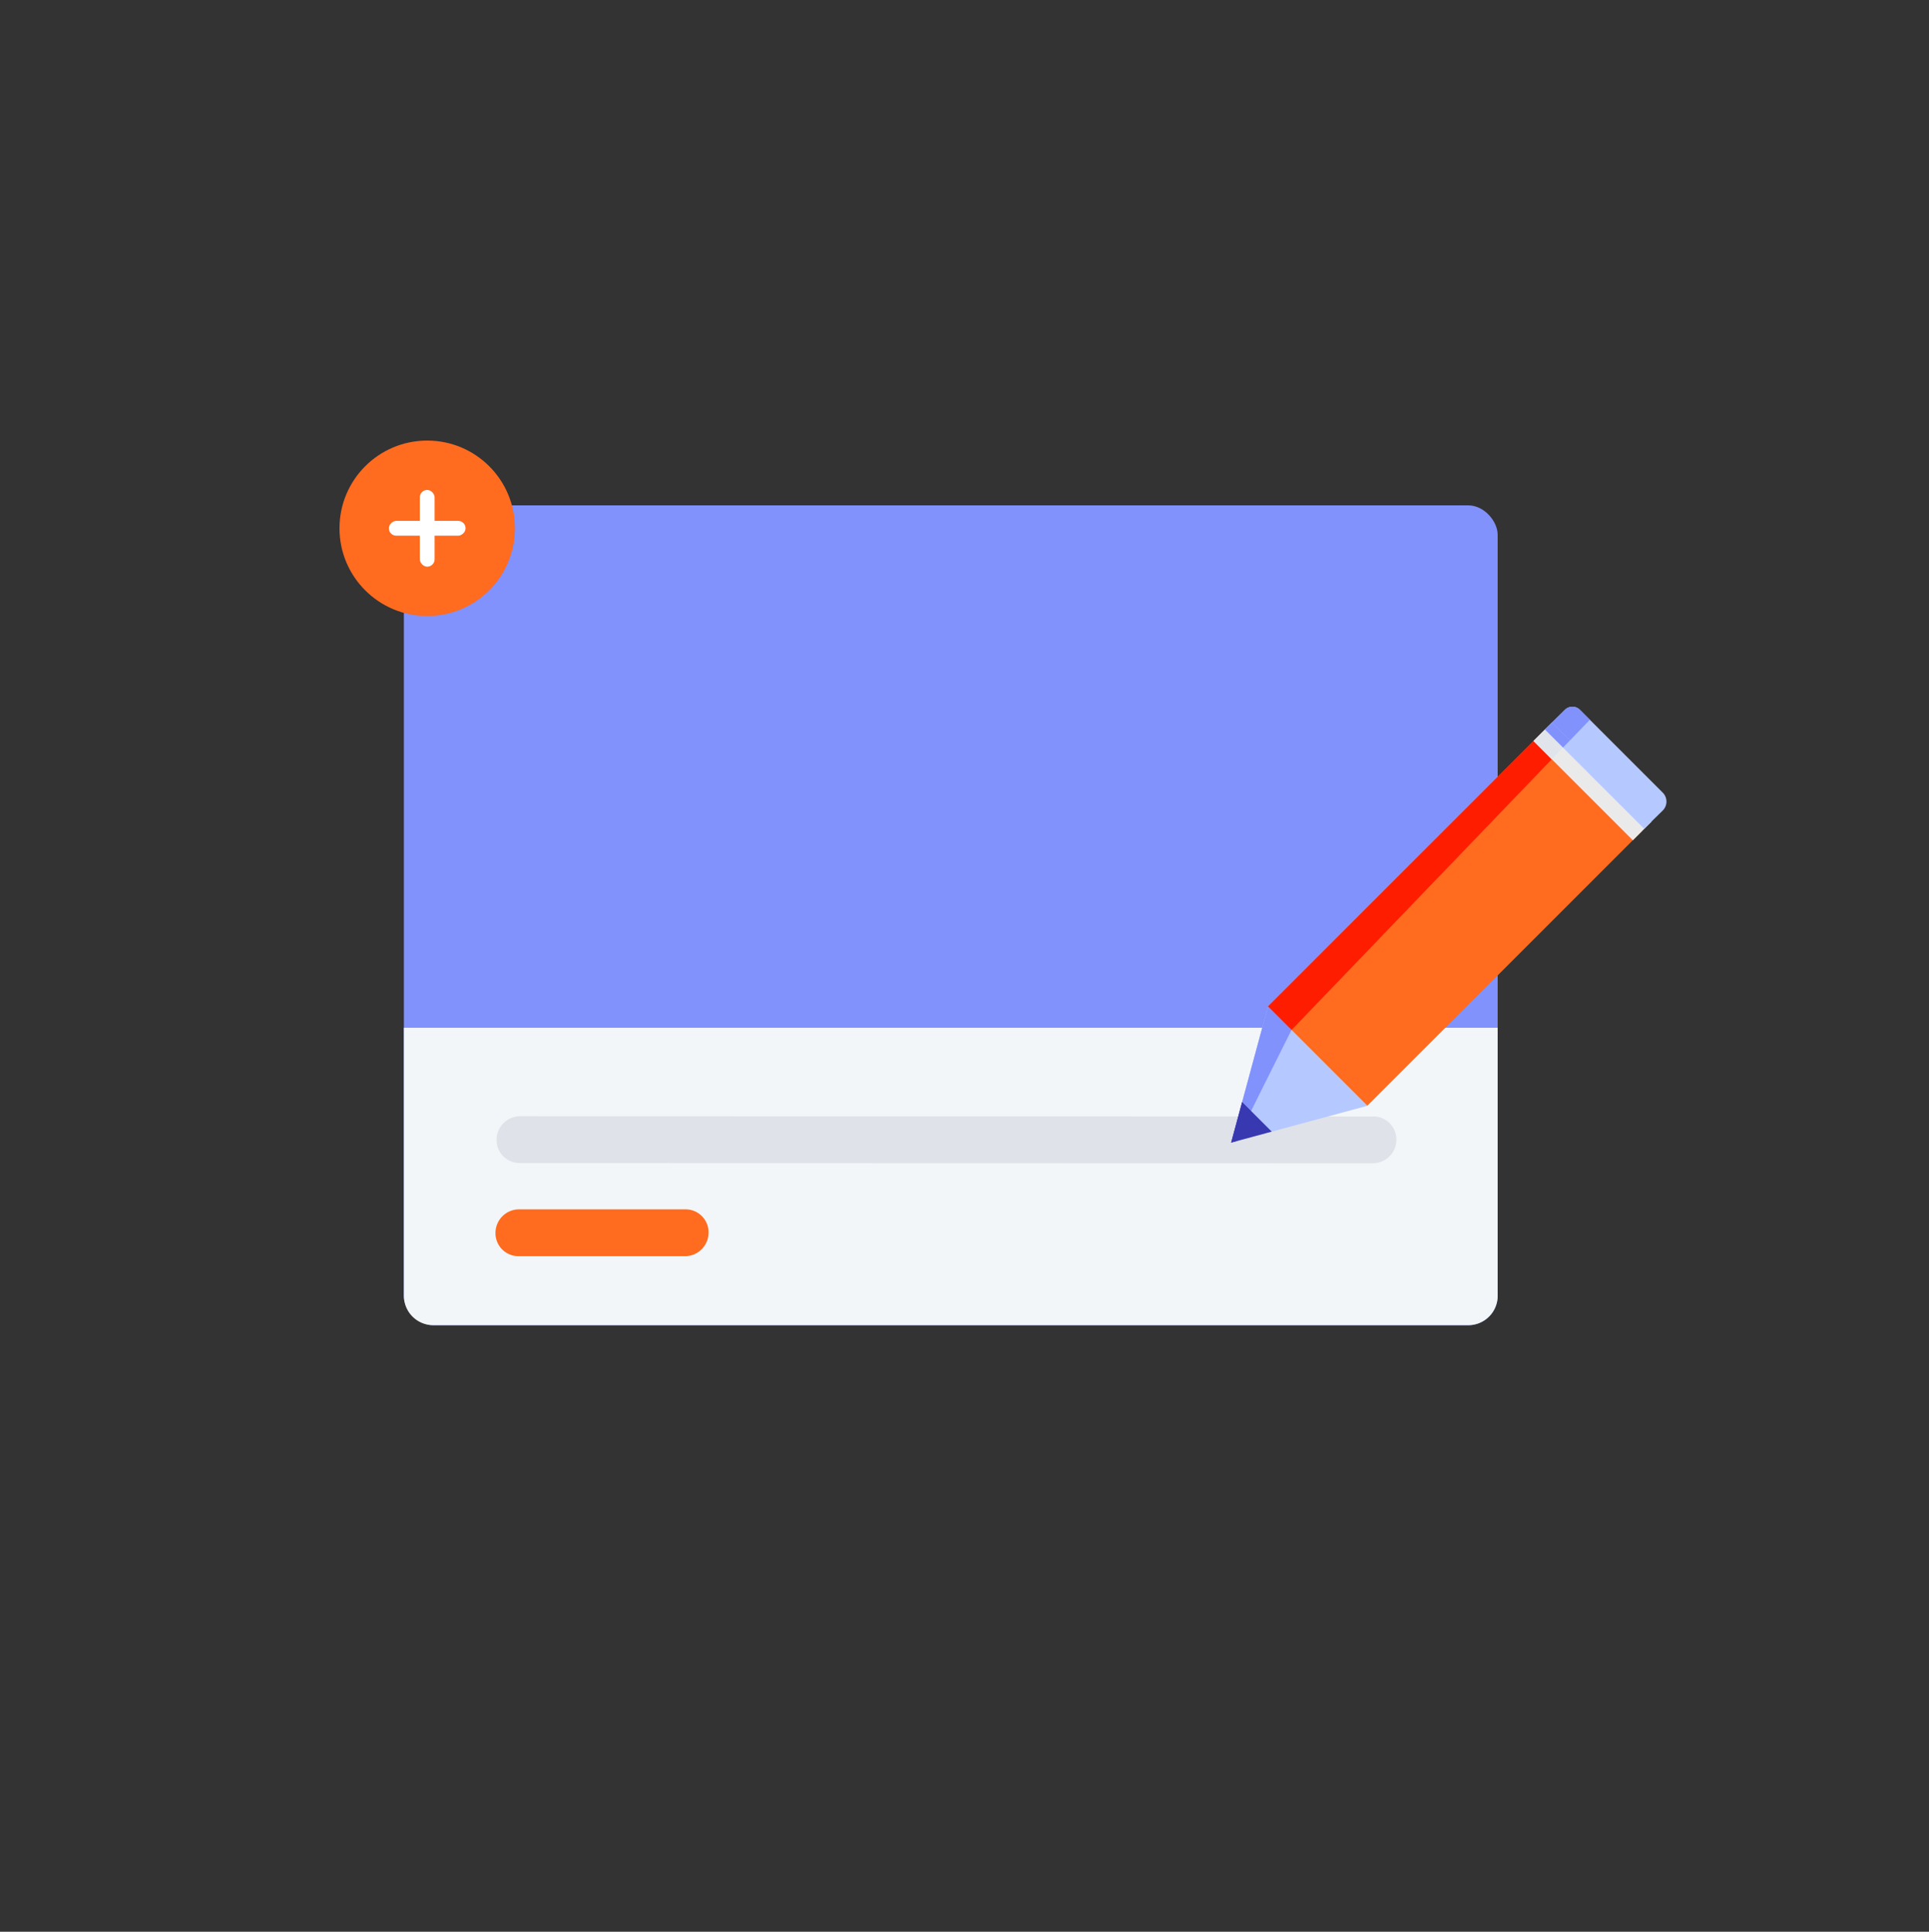
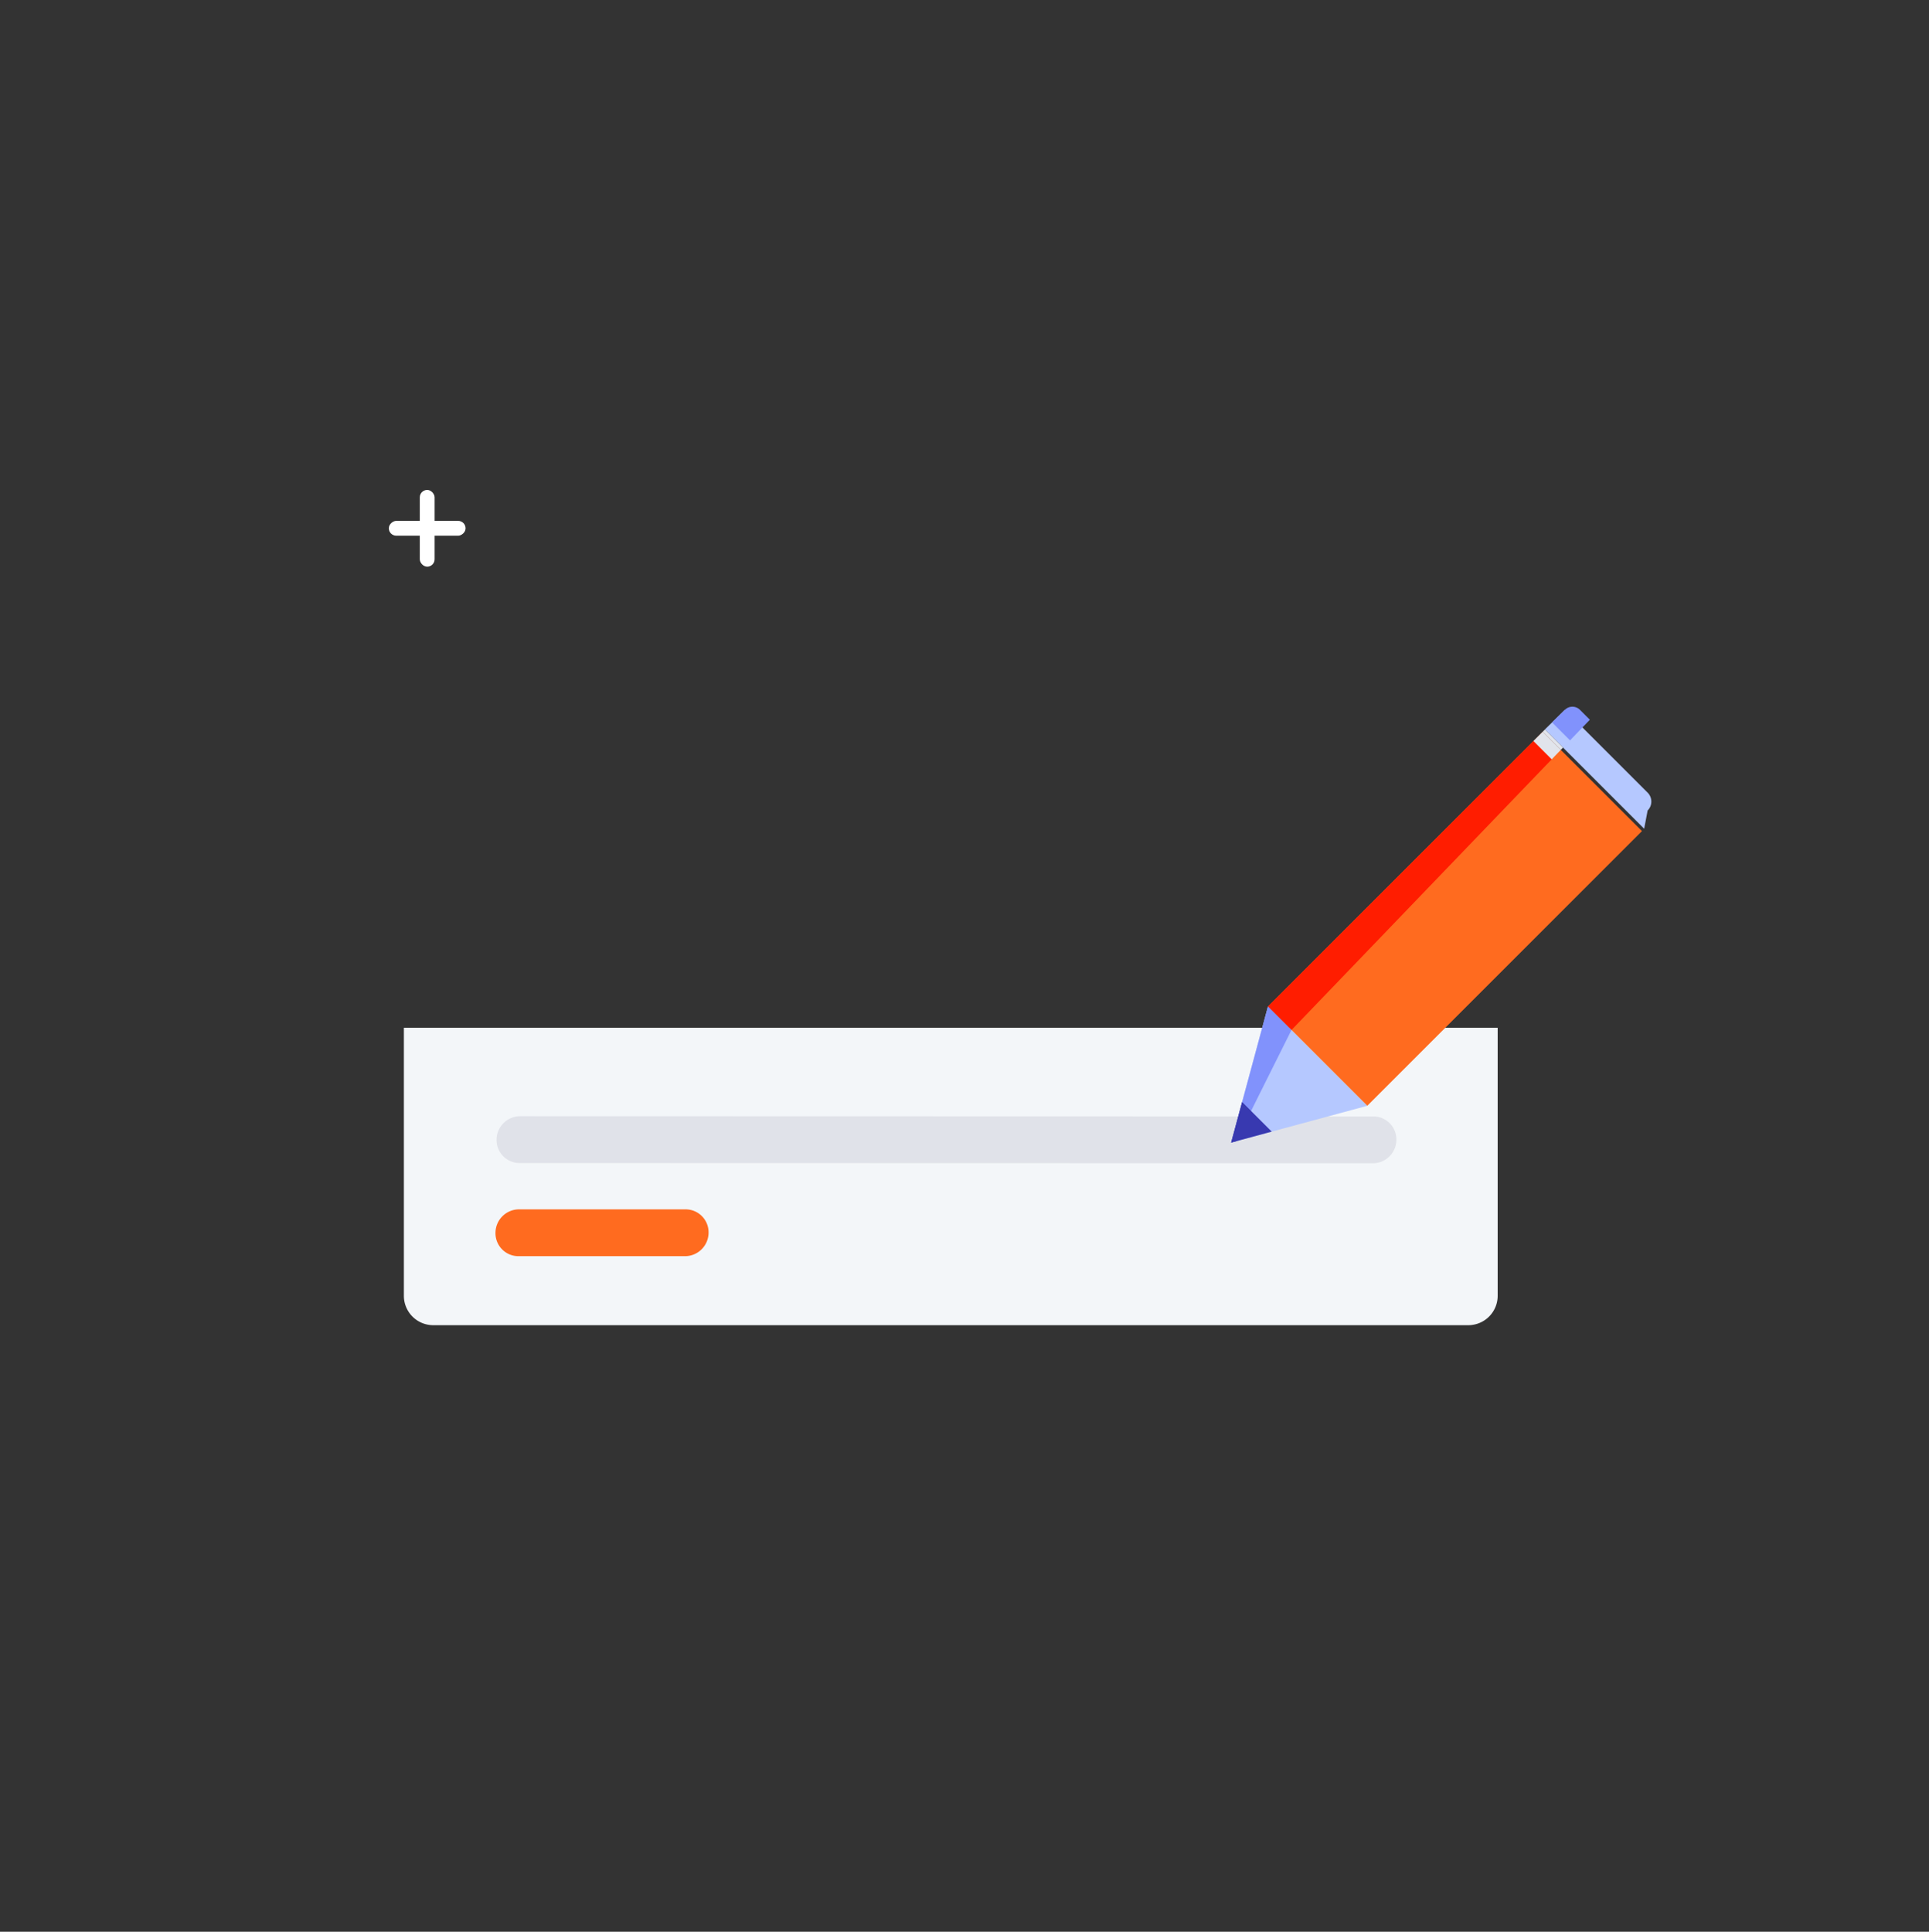
<svg xmlns="http://www.w3.org/2000/svg" id="art" viewBox="0 0 787.64 788.79">
  <rect x="0" y="0" width="787.64" height="788.79" fill="#333333" stroke="none" />
  <defs>
    <style>.cls-1{fill:#8192fc;}.cls-2{fill:#f3f6f9;}.cls-3{fill:#e0e2e9;}.cls-4{fill:#ff6b1f;}.cls-5{fill:#fff;}.cls-6{fill:#b5c8ff;}.cls-7{fill:#3839b0;}.cls-8{fill:#eaeaea;}.cls-9{fill:#ff1d00;}.cls-10{fill:#e1e4eb;}</style>
  </defs>
  <title>depot_carre</title>
-   <rect class="cls-1" x="164.91" y="206.36" width="446.61" height="334.76" rx="12" />
  <path class="cls-2" d="M164.91,419.67H611.52a0,0,0,0,1,0,0V529.12a12,12,0,0,1-12,12H176.91a12,12,0,0,1-12-12V419.67A0,0,0,0,1,164.91,419.67Z" />
  <path class="cls-3" d="M560.59,475l-348.49-.09a9.38,9.38,0,0,1-9.35-9.56h0a9.64,9.64,0,0,1,9.57-9.56l348.49.09a9.4,9.4,0,0,1,9.36,9.57h0A9.63,9.63,0,0,1,560.59,475Z" />
  <path class="cls-4" d="M279.74,512.94l-68.08,0a9.38,9.38,0,0,1-9.35-9.56h0a9.64,9.64,0,0,1,9.57-9.56l68.08,0a9.38,9.38,0,0,1,9.36,9.56h0A9.65,9.65,0,0,1,279.74,512.94Z" />
-   <circle class="cls-4" cx="174.44" cy="215.72" r="35.82" />
  <rect class="cls-5" x="171.41" y="200.06" width="6.05" height="31.33" rx="3.03" />
  <rect class="cls-5" x="171.41" y="200.06" width="6.05" height="31.33" rx="3.03" transform="translate(390.16 41.28) rotate(90)" />
  <rect class="cls-4" x="565.42" y="295.86" width="57.33" height="158.64" transform="translate(439.29 -310.19) rotate(45)" />
  <polygon class="cls-6" points="517.72 411 502.7 466.56 558.26 451.54 517.72 411" />
  <polygon class="cls-7" points="507.18 450 502.7 466.56 519.26 462.08 507.18 450" />
-   <rect class="cls-8" x="621.52" y="313.67" width="57.36" height="10.77" transform="translate(416.09 -366.33) rotate(45)" />
-   <path class="cls-6" d="M671.34,338.4l-40.53-40.54,8.14-8a4.37,4.37,0,0,1,6.17,0l33.8,33.8a5.15,5.15,0,0,1,0,7.3Z" />
+   <path class="cls-6" d="M671.34,338.4l-40.53-40.54,8.14-8l33.8,33.8a5.15,5.15,0,0,1,0,7.3Z" />
  <polygon class="cls-9" points="517.72 410.99 527.33 420.6 633.59 310.05 626.13 302.58 517.72 410.99" />
  <polygon class="cls-1" points="507.18 449.99 510.83 453.64 527.32 420.6 527.33 420.6 517.72 410.99 507.18 449.99" />
  <polygon class="cls-7" points="507.18 449.99 502.7 466.55 504.64 466.02 510.83 453.64 507.18 449.99" />
-   <polygon class="cls-4" points="633.73 294.69 633.11 295.31 633.73 294.7 633.73 294.69" />
  <polygon class="cls-10" points="626.12 302.57 626.13 302.58 629.9 298.81 637.29 306.2 638.21 305.25 630.82 297.87 626.12 302.57" />
  <polygon class="cls-10" points="626.13 302.58 633.59 310.05 637.29 306.2 629.9 298.81 626.13 302.58" />
  <path class="cls-1" d="M639,289.81,633.73,295l7.33,7.32,8.1-8.43-4-4A4.37,4.37,0,0,0,639,289.81Z" />
  <polygon class="cls-4" points="630.81 297.59 630.82 297.6 633.11 295.31 630.81 297.59" />
-   <polygon class="cls-1" points="633.11 295.58 630.82 297.87 638.21 305.25 641.06 302.28 633.73 294.96 633.11 295.58" />
</svg>